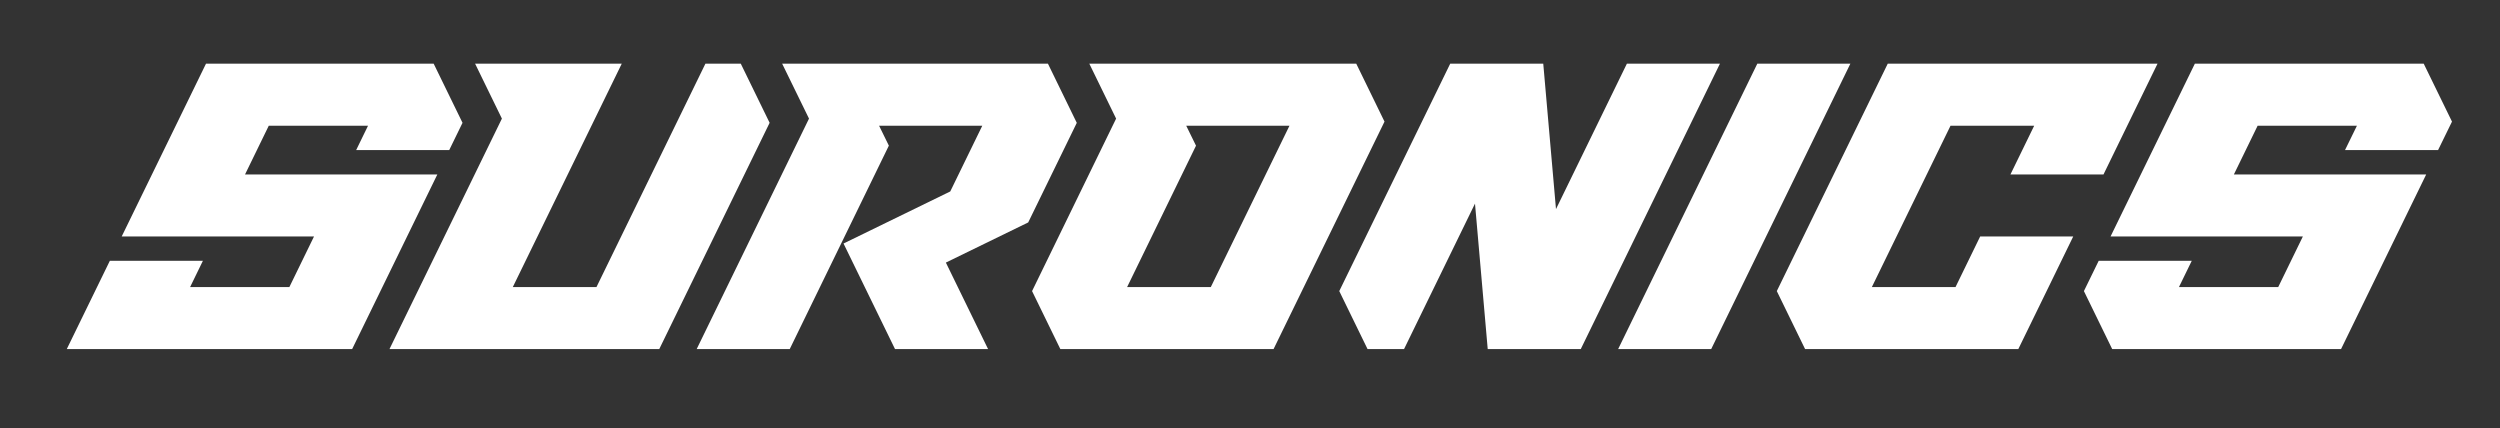
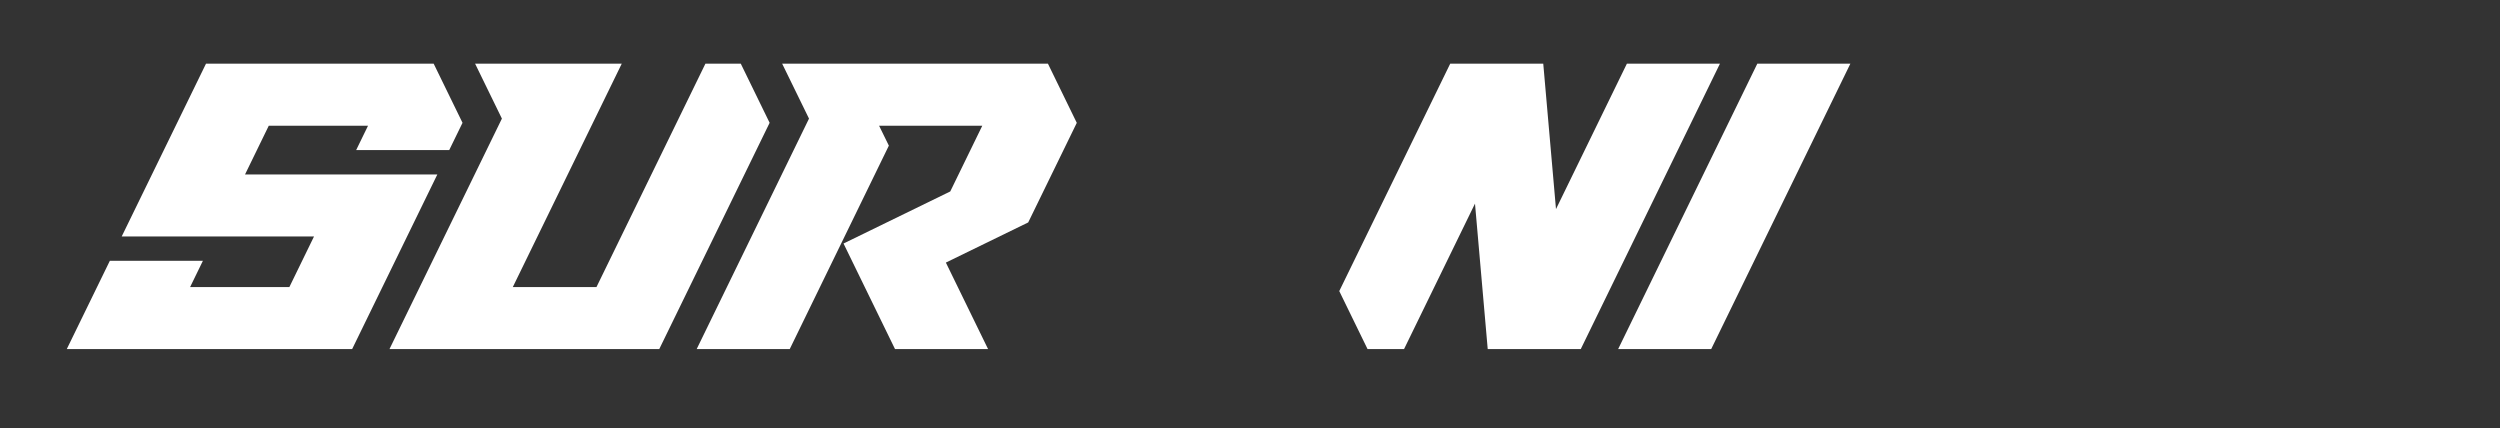
<svg xmlns="http://www.w3.org/2000/svg" viewBox="0 0 524.41 89.88" version="1.1" id="Layer_1">
  <rect x="0" y="0" width="524.41" height="89.88" fill="#333333" stroke="none" />
  <defs>
    <style>
      .st0 {
        fill: #fff;
      }
    </style>
  </defs>
  <polygon points="358.95 73.22 339.43 73.22 368.62 13.36 388.14 13.36 358.95 73.22" class="st0" />
  <polygon points="94.23 31.48 97.02 25.76 90.97 13.36 43.21 13.36 25.53 49.6 65.87 49.6 60.7 60.21 39.88 60.21 42.56 54.71 23.04 54.71 14.01 73.22 73.87 73.22 91.74 36.59 51.4 36.59 56.38 26.37 77.2 26.37 74.71 31.48 94.23 31.48" class="st0" />
  <polygon points="155.39 13.36 147.97 13.36 125.12 60.21 107.57 60.21 130.42 13.36 99.66 13.36 105.28 24.88 81.7 73.22 138.29 73.22 161.44 25.76 155.39 13.36" class="st0" />
-   <polygon points="511.42 31.48 514.34 25.51 508.41 13.36 460.4 13.36 442.72 49.6 483.06 49.6 477.89 60.21 457.07 60.21 459.75 54.71 440.23 54.71 437.13 61.06 443.06 73.22 491.07 73.22 508.93 36.59 468.59 36.59 473.57 26.37 494.4 26.37 491.9 31.48 511.42 31.48" class="st0" />
  <polygon points="341.26 13.36 326.39 43.86 323.72 13.36 323.72 13.36 323.72 13.36 304.2 13.36 280.93 61.06 286.86 73.22 294.52 73.22 309.4 42.71 312.07 73.22 312.07 73.22 312.07 73.22 312.07 73.22 331.59 73.22 360.78 13.36 341.26 13.36" class="st0" />
-   <polygon points="452.57 13.36 433.05 13.36 433.05 13.36 415.5 13.36 415.5 13.36 395.98 13.36 372.71 61.06 378.64 73.22 386.3 73.22 403.85 73.22 423.37 73.22 423.37 73.22 429.72 60.21 429.72 60.21 434.89 49.6 415.37 49.6 410.2 60.21 392.65 60.21 409.15 26.37 426.7 26.37 421.72 36.59 441.24 36.59 446.22 26.37 446.22 26.37 452.57 13.36 452.57 13.36 452.57 13.36" class="st0" />
-   <path d="M284.49,13.36h-55.99l5.62,11.52-17.63,36.18,5.93,12.16h44.73l23.27-47.71-5.93-12.16h0ZM253.98,60.21h-17.55l14.45-29.65-2.05-4.18h21.65l-16.5,33.84h0Z" class="st0" />
  <polygon points="225.87 25.77 219.82 13.36 164.07 13.36 169.7 24.88 169.7 24.88 146.14 73.22 165.66 73.22 186.45 30.55 184.4 26.37 206.05 26.37 199.33 40.16 176.94 51.08 187.74 73.22 207.26 73.22 198.41 55.08 215.68 46.66 225.87 25.77" class="st0" />
</svg>